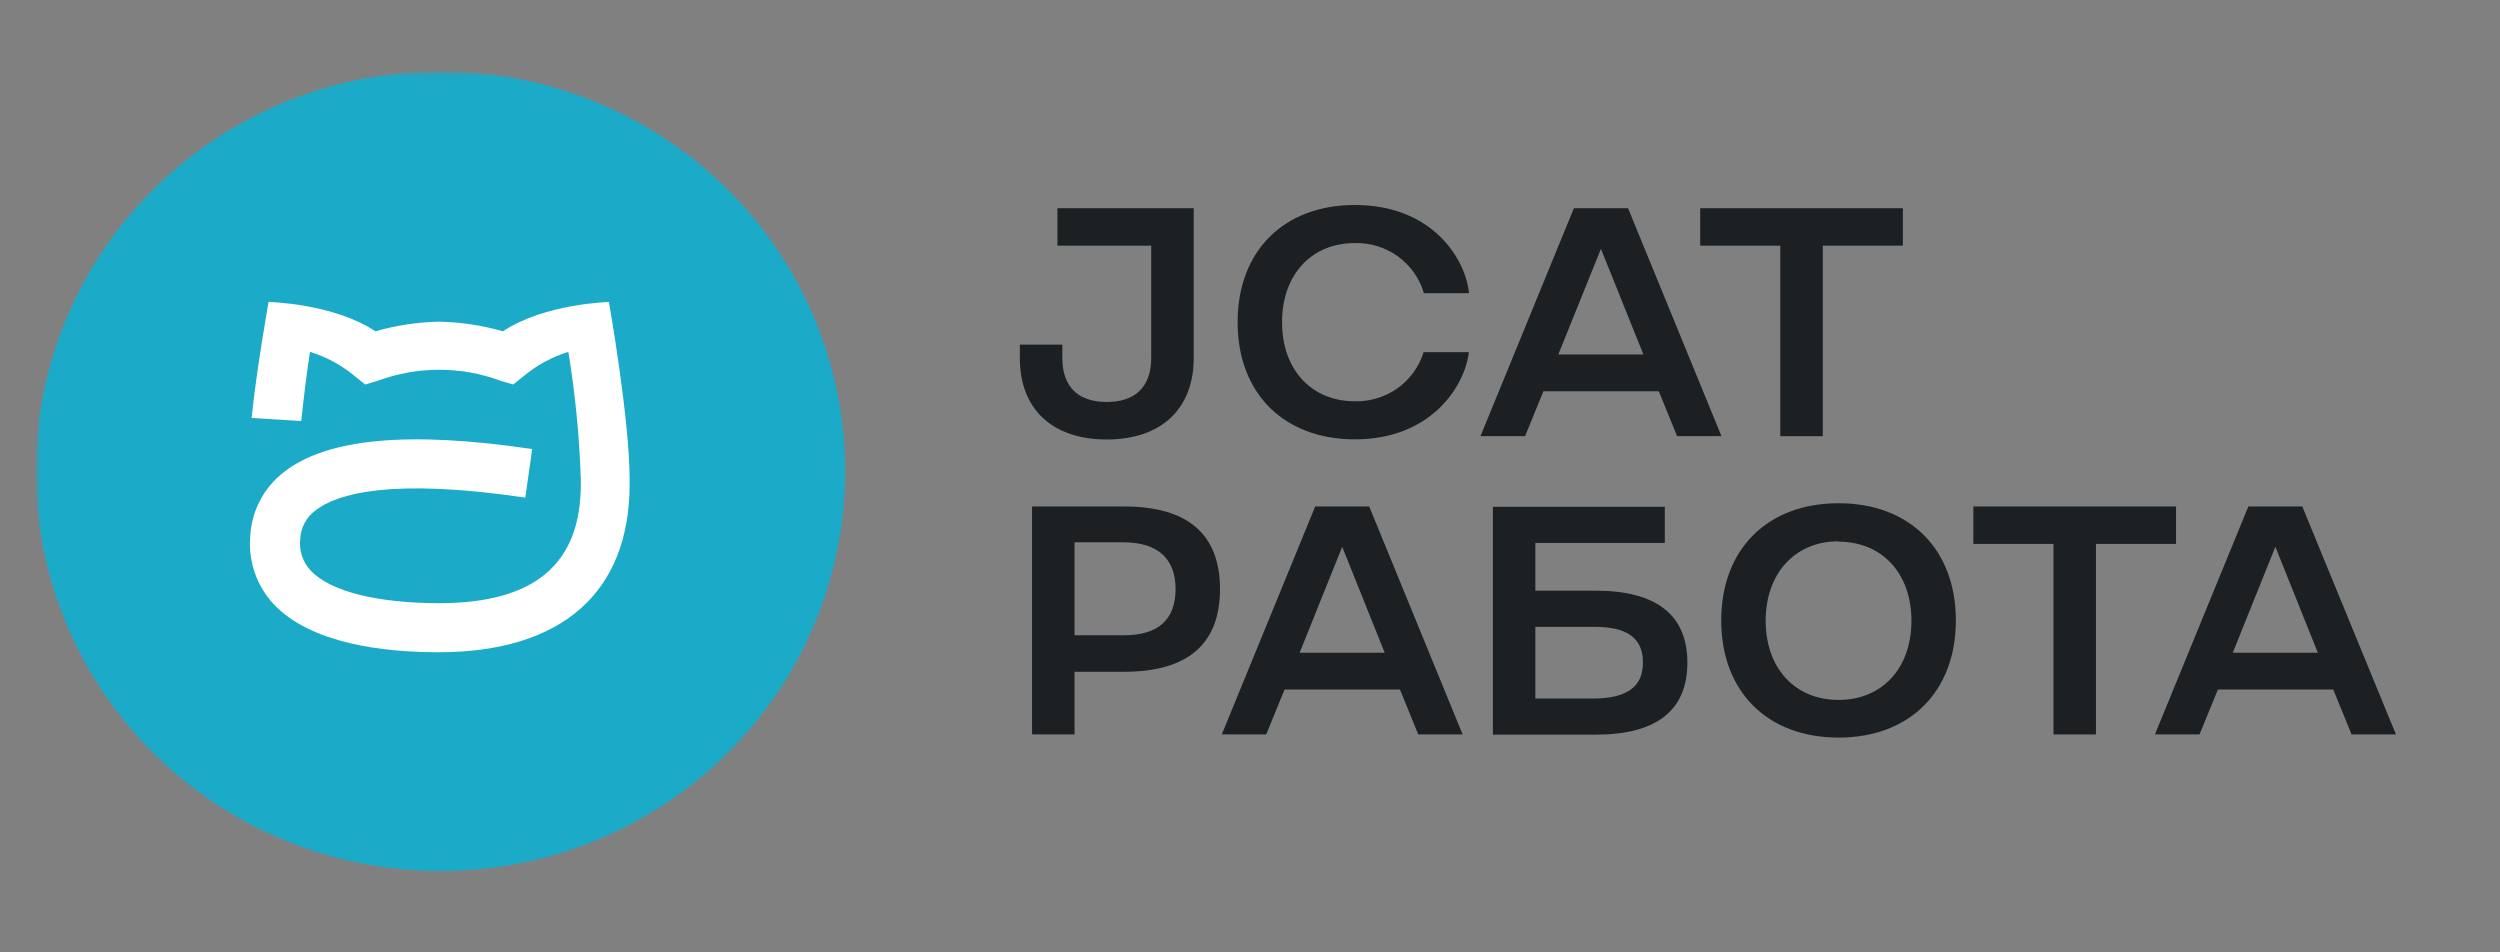
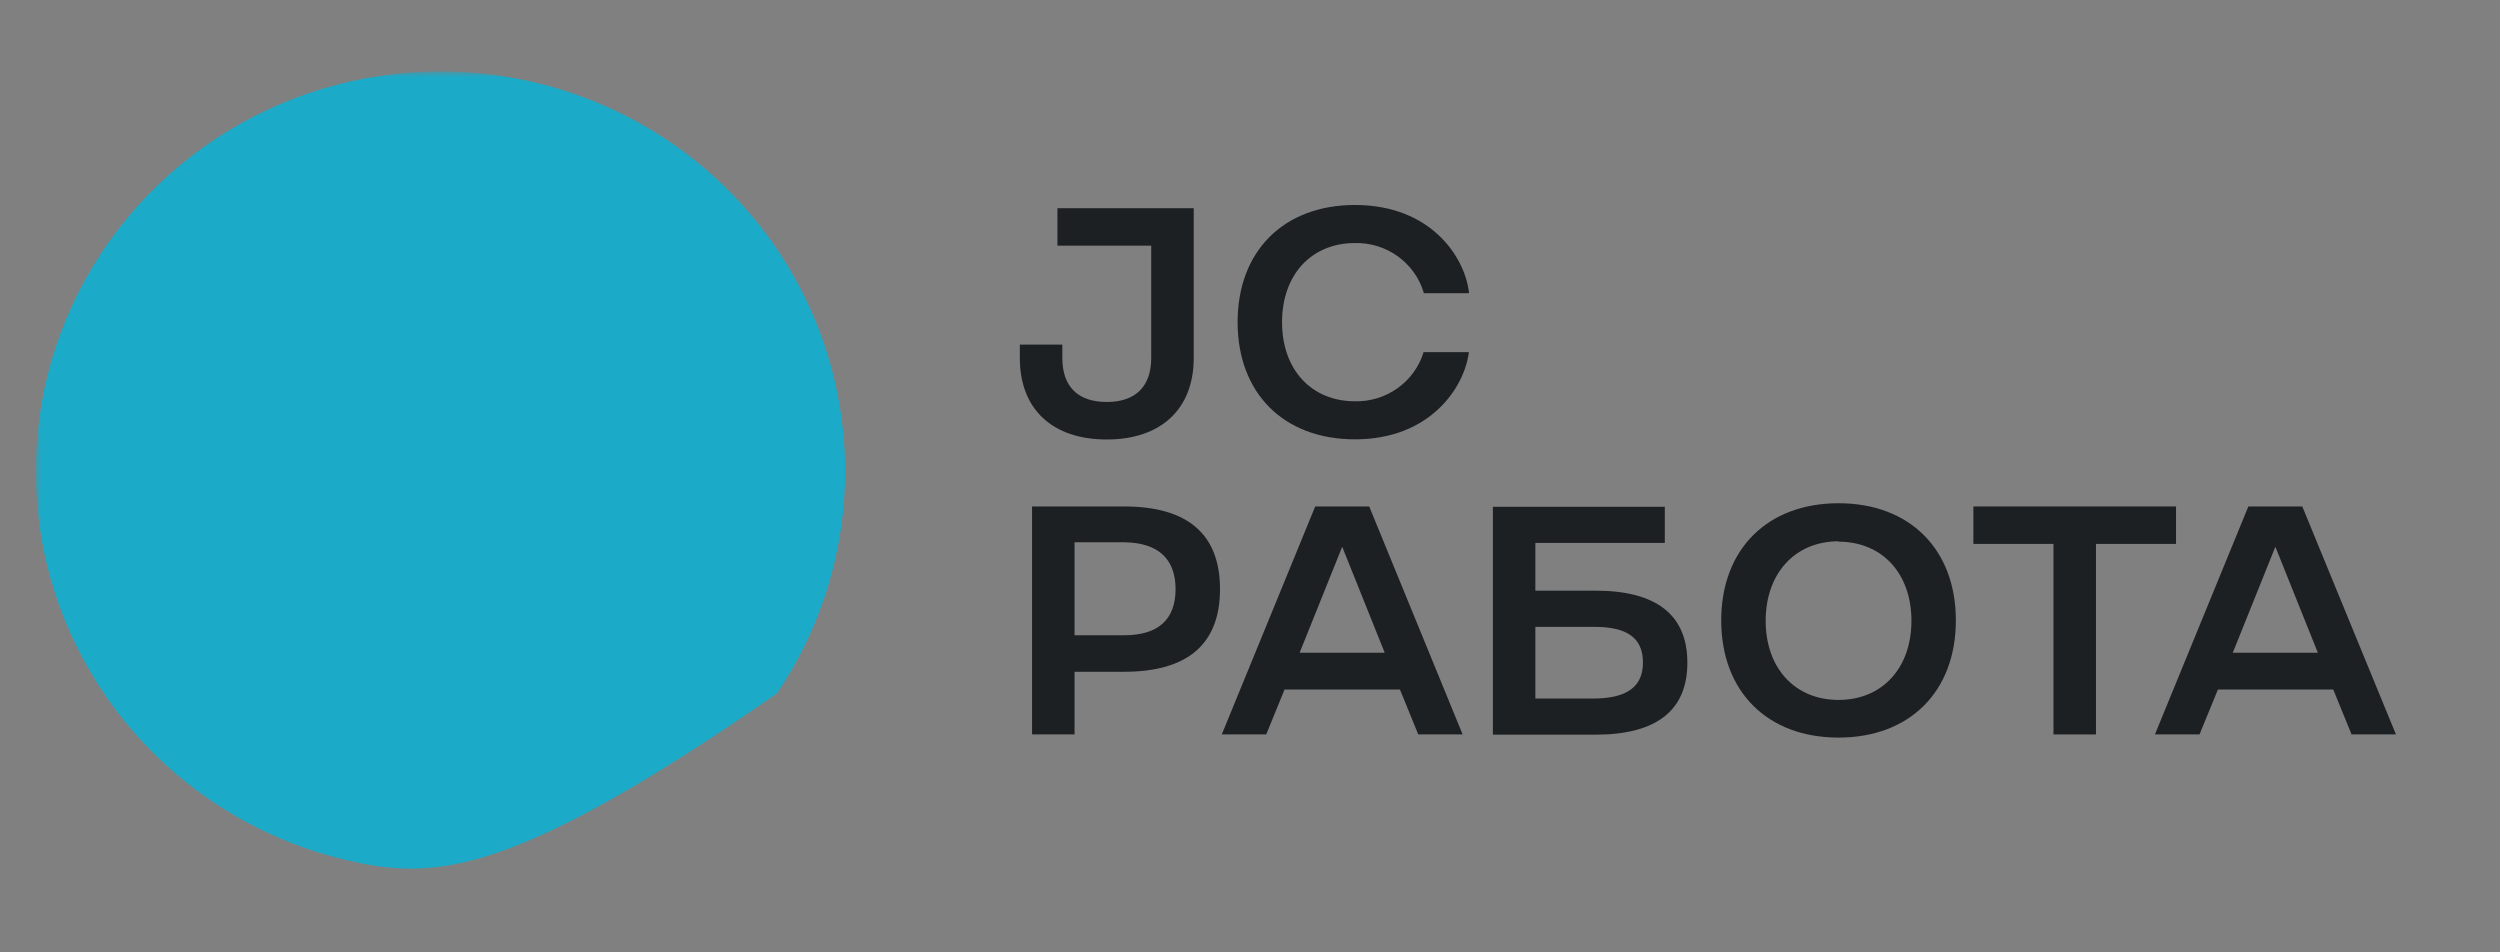
<svg xmlns="http://www.w3.org/2000/svg" width="210" height="80" viewBox="0 0 210 80" fill="none">
  <rect x="0" y="0" width="210" height="80" fill="#808080" stroke="none" />
  <mask id="mask0_1_5" style="mask-type:luminance" maskUnits="userSpaceOnUse" x="3" y="6" width="207" height="69">
    <path d="M209.753 6H3V74.087H209.753V6Z" fill="white" />
  </mask>
  <g mask="url(#mask0_1_5)">
    <path d="M94.434 42.543H86.693V61.687H90.263V56.429H94.434C99.775 56.429 102.481 54.091 102.481 49.486C102.481 44.881 99.775 42.543 94.434 42.543ZM98.748 49.486C98.748 52.07 97.258 53.361 94.434 53.361H90.263V45.553H94.434C97.258 45.579 98.748 46.929 98.748 49.486Z" fill="#1C2023" />
    <path d="M110.477 42.543L102.632 61.687H106.365L107.901 57.921H117.596L119.113 61.641V61.687H122.859L115.014 42.543H110.477ZM112.758 45.96L116.315 54.828H109.169L112.732 45.96H112.758Z" fill="#1C2023" />
    <path d="M193.392 42.543H188.861L181.016 61.687H184.762L186.305 57.921H195.994L197.511 61.641V61.687H201.257L193.392 42.543ZM191.143 45.96L194.699 54.828H187.554L191.117 45.96H191.143Z" fill="#1C2023" />
    <path d="M182.788 42.543H165.764V45.688H172.492V61.693H176.061V45.688H182.788V42.543Z" fill="#1C2023" />
    <path d="M134.025 49.615H128.971V45.605H139.843V42.569H125.402V61.712H134.025C139.144 61.712 141.739 59.678 141.739 55.667C141.739 51.656 139.144 49.615 134.025 49.615ZM138.006 55.667C138.006 57.695 136.64 58.677 133.829 58.677H128.971V52.657H133.822C136.679 52.632 138.006 53.587 138.006 55.641V55.667Z" fill="#1C2023" />
    <path d="M154.435 42.272C148.453 42.272 144.583 46.147 144.583 52.115C144.583 58.083 148.453 61.958 154.435 61.958C160.417 61.958 164.293 58.083 164.293 52.115C164.293 46.147 160.423 42.272 154.435 42.272ZM154.435 45.501C158.102 45.501 160.561 48.169 160.561 52.147C160.561 56.126 158.102 58.793 154.435 58.793C150.767 58.793 148.316 56.119 148.316 52.147C148.316 48.175 150.774 45.469 154.435 45.469V45.501Z" fill="#1C2023" />
    <path d="M113.817 20.416C115.107 20.387 116.371 20.778 117.414 21.528C118.457 22.279 119.222 23.347 119.59 24.569V24.627H123.388V24.536C123.042 21.598 120.204 17.219 113.817 17.219C107.829 17.219 103.959 21.094 103.959 27.062C103.959 33.03 107.829 36.905 113.817 36.905C120.113 36.905 122.97 32.584 123.375 29.671V29.581H119.564V29.639C119.181 30.841 118.415 31.887 117.378 32.621C116.341 33.355 115.092 33.736 113.817 33.708C110.15 33.708 107.692 31.04 107.692 27.062C107.692 23.083 110.15 20.416 113.817 20.416Z" fill="#1C2023" />
    <path d="M88.824 20.635H96.702V30.071C96.702 32.455 95.395 33.766 92.969 33.766C90.544 33.766 89.236 32.474 89.236 30.071V28.948H85.667V30.084C85.667 34.366 88.393 36.918 92.969 36.918C97.546 36.918 100.272 34.334 100.272 30.084V17.49H88.824V20.635Z" fill="#1C2023" />
-     <path d="M132.207 17.49L124.362 36.633H128.108L129.645 32.868H139.34L140.856 36.588V36.633H144.602L136.757 17.49H132.207ZM134.482 20.907L138.045 29.774H130.9L134.476 20.907H134.482Z" fill="#1C2023" />
-     <path d="M142.818 17.49V20.635H149.545V36.64H153.114V20.635H159.841V17.49H142.818Z" fill="#1C2023" />
-     <path d="M70.99 39.585C70.99 46.227 68.996 52.721 65.261 58.244C61.526 63.767 56.216 68.072 50.004 70.614C43.793 73.156 36.957 73.82 30.363 72.525C23.769 71.229 17.711 68.03 12.957 63.333C8.203 58.636 4.965 52.652 3.653 46.137C2.342 39.622 3.015 32.87 5.588 26.733C8.161 20.596 12.518 15.351 18.108 11.66C23.699 7.97 30.271 6 36.995 6C46.011 6 54.658 9.538 61.033 15.837C67.409 22.135 70.99 30.678 70.99 39.585Z" fill="#1BABC9" />
-     <path d="M51.221 25.363C51.221 25.363 45.749 25.486 42.245 27.831C40.504 27.327 38.703 27.056 36.89 27.023C35.077 27.056 33.277 27.327 31.536 27.831C28.032 25.486 22.56 25.363 22.56 25.363C22.56 25.363 21.547 31.053 21.135 35.109L25.306 35.368C25.522 33.256 25.816 30.989 26.038 29.555C27.427 29.983 28.715 30.684 29.823 31.615L30.68 32.3L31.739 31.983C35.062 30.752 38.725 30.752 42.048 31.983L43.108 32.3L43.964 31.615C45.071 30.685 46.356 29.985 47.743 29.555C48.323 33.101 48.672 36.68 48.789 40.27V40.67C48.789 47.394 44.899 50.662 36.904 50.668C31.674 50.668 27.751 49.674 26.11 47.943C25.771 47.586 25.516 47.159 25.363 46.694C25.209 46.228 25.161 45.735 25.221 45.249C25.243 44.79 25.366 44.34 25.584 43.933C25.8 43.526 26.105 43.17 26.476 42.892C28.294 41.458 32.85 40.134 44.127 41.801L44.703 37.719C34.301 36.182 27.47 36.821 23.848 39.656C23.027 40.29 22.351 41.088 21.865 41.999C21.379 42.91 21.095 43.912 21.03 44.94C20.924 45.99 21.044 47.051 21.382 48.053C21.72 49.055 22.268 49.975 22.992 50.752C26.13 54.085 32.242 54.789 36.832 54.789C47.187 54.789 52.888 49.771 52.888 40.67V40.27C52.888 35.187 51.149 25.37 51.149 25.37" fill="white" />
+     <path d="M70.99 39.585C70.99 46.227 68.996 52.721 65.261 58.244C43.793 73.156 36.957 73.82 30.363 72.525C23.769 71.229 17.711 68.03 12.957 63.333C8.203 58.636 4.965 52.652 3.653 46.137C2.342 39.622 3.015 32.87 5.588 26.733C8.161 20.596 12.518 15.351 18.108 11.66C23.699 7.97 30.271 6 36.995 6C46.011 6 54.658 9.538 61.033 15.837C67.409 22.135 70.99 30.678 70.99 39.585Z" fill="#1BABC9" />
  </g>
</svg>